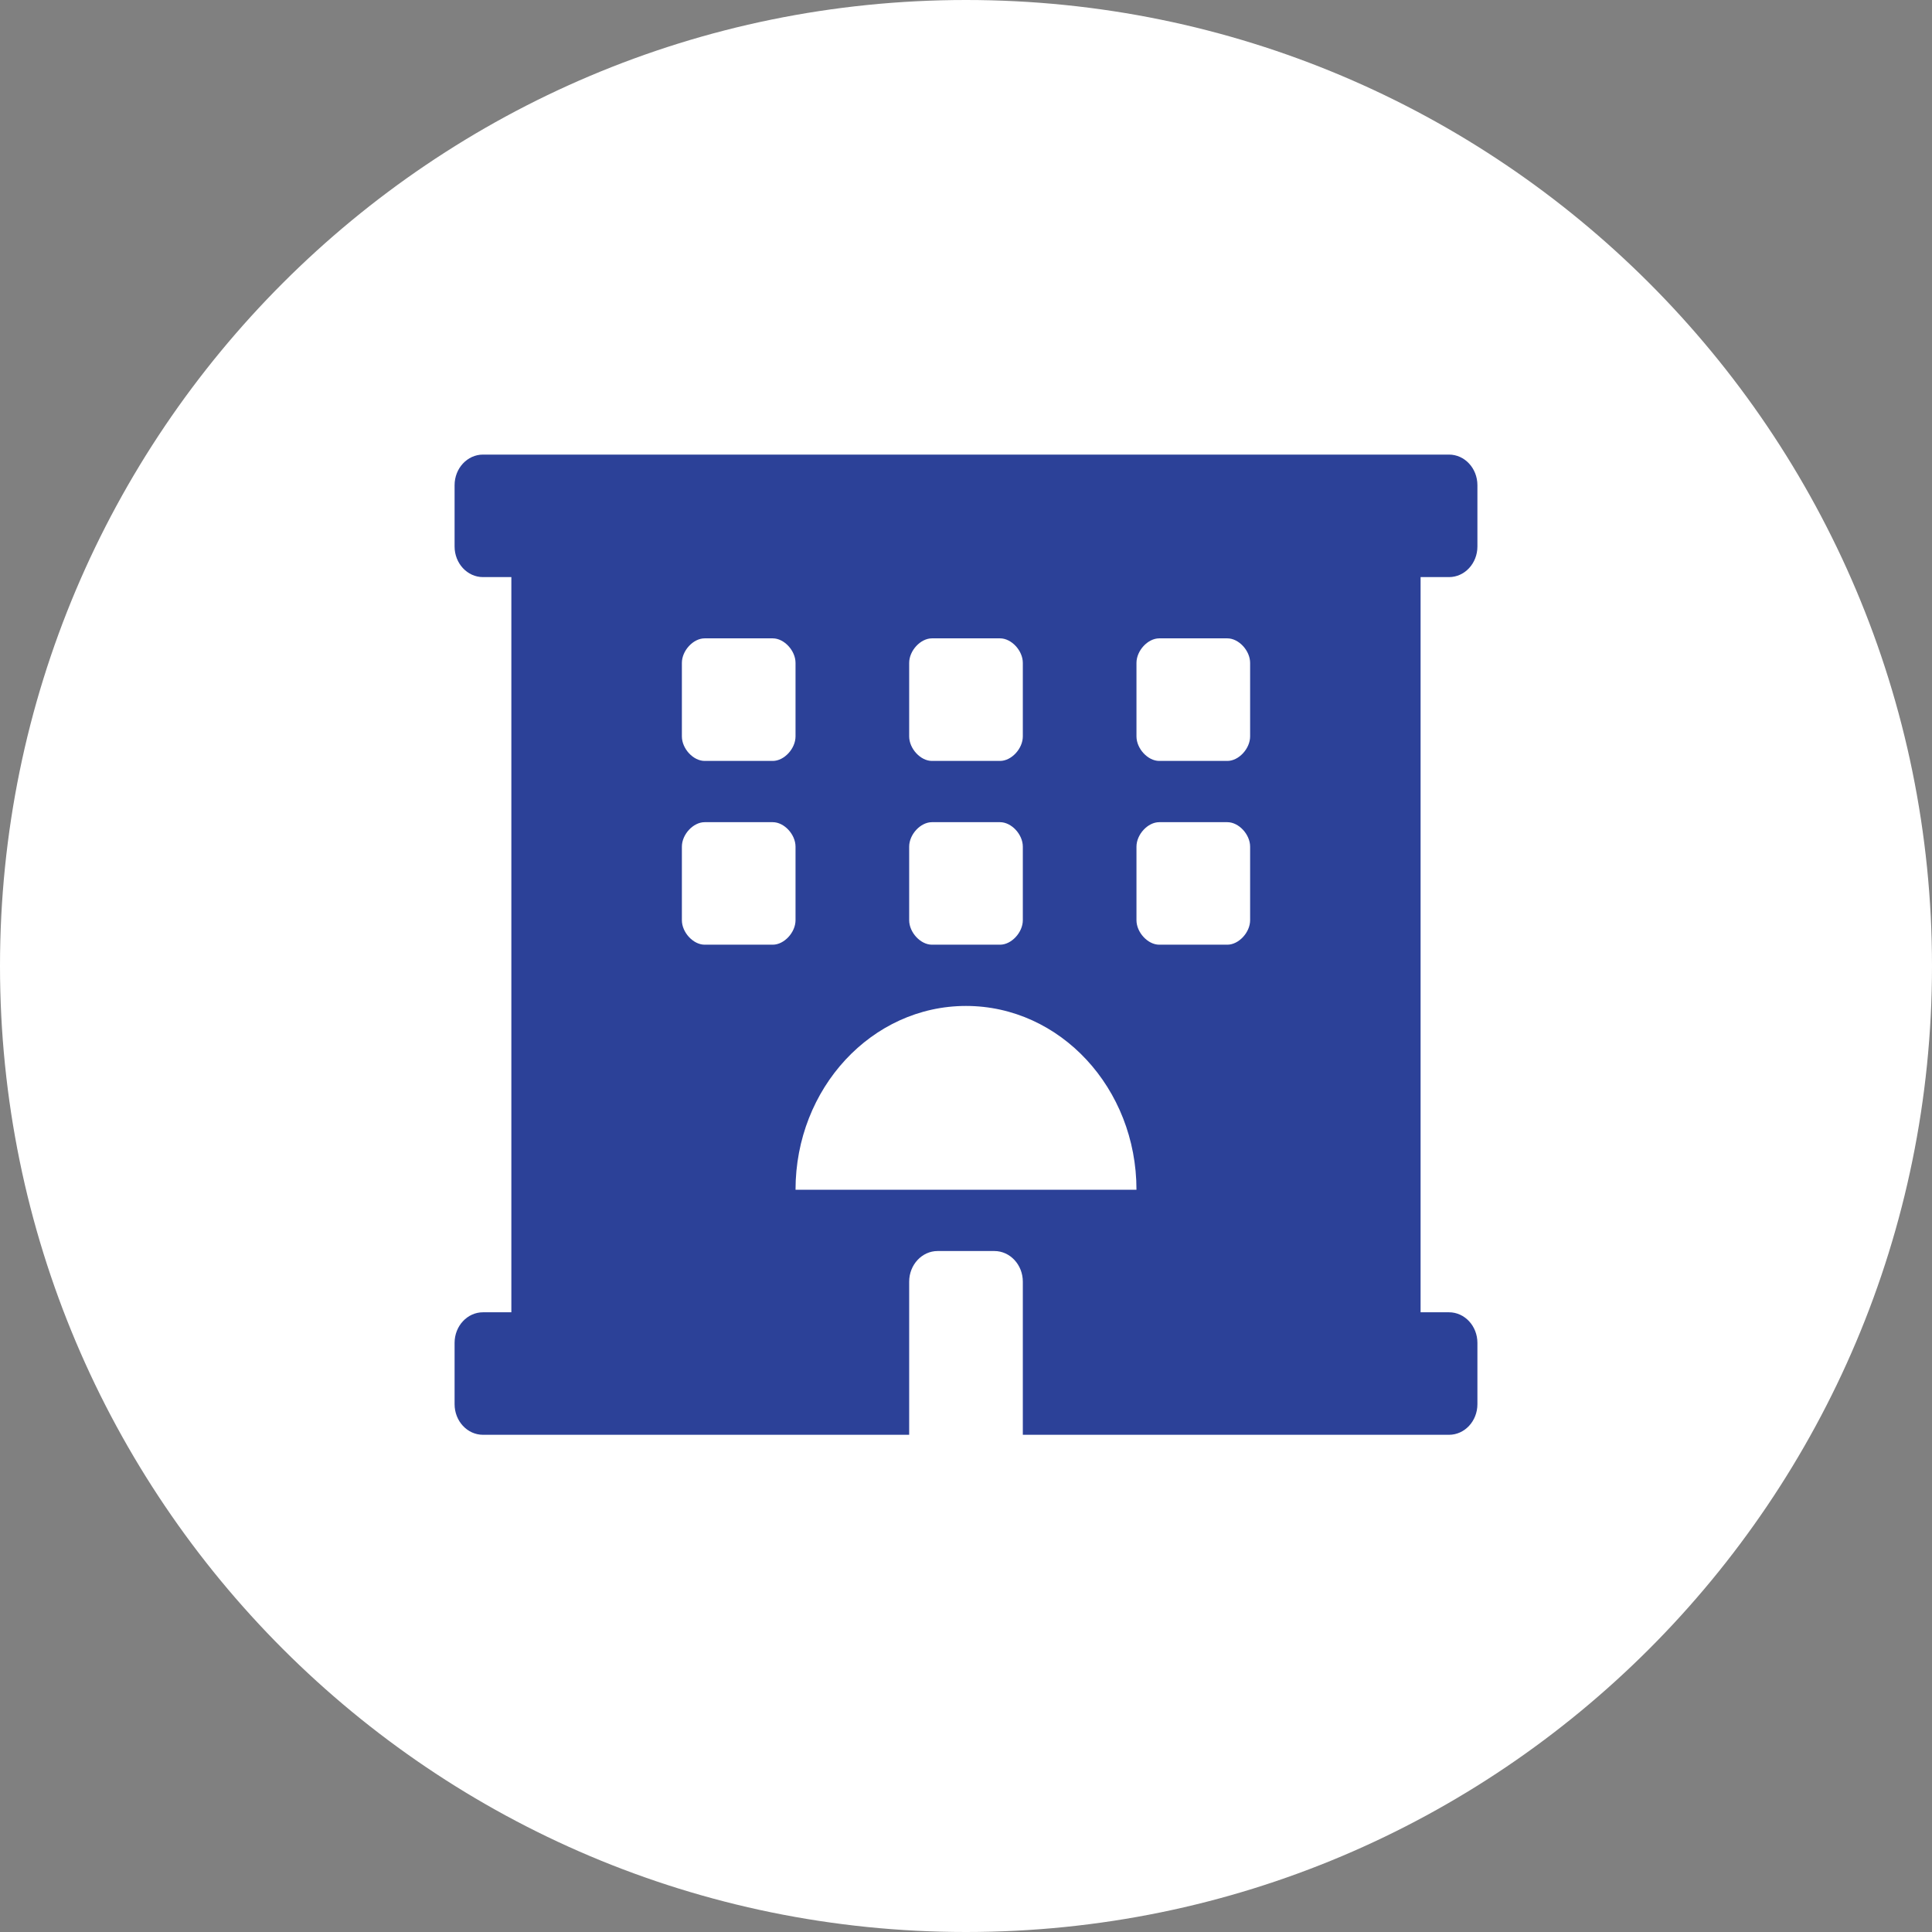
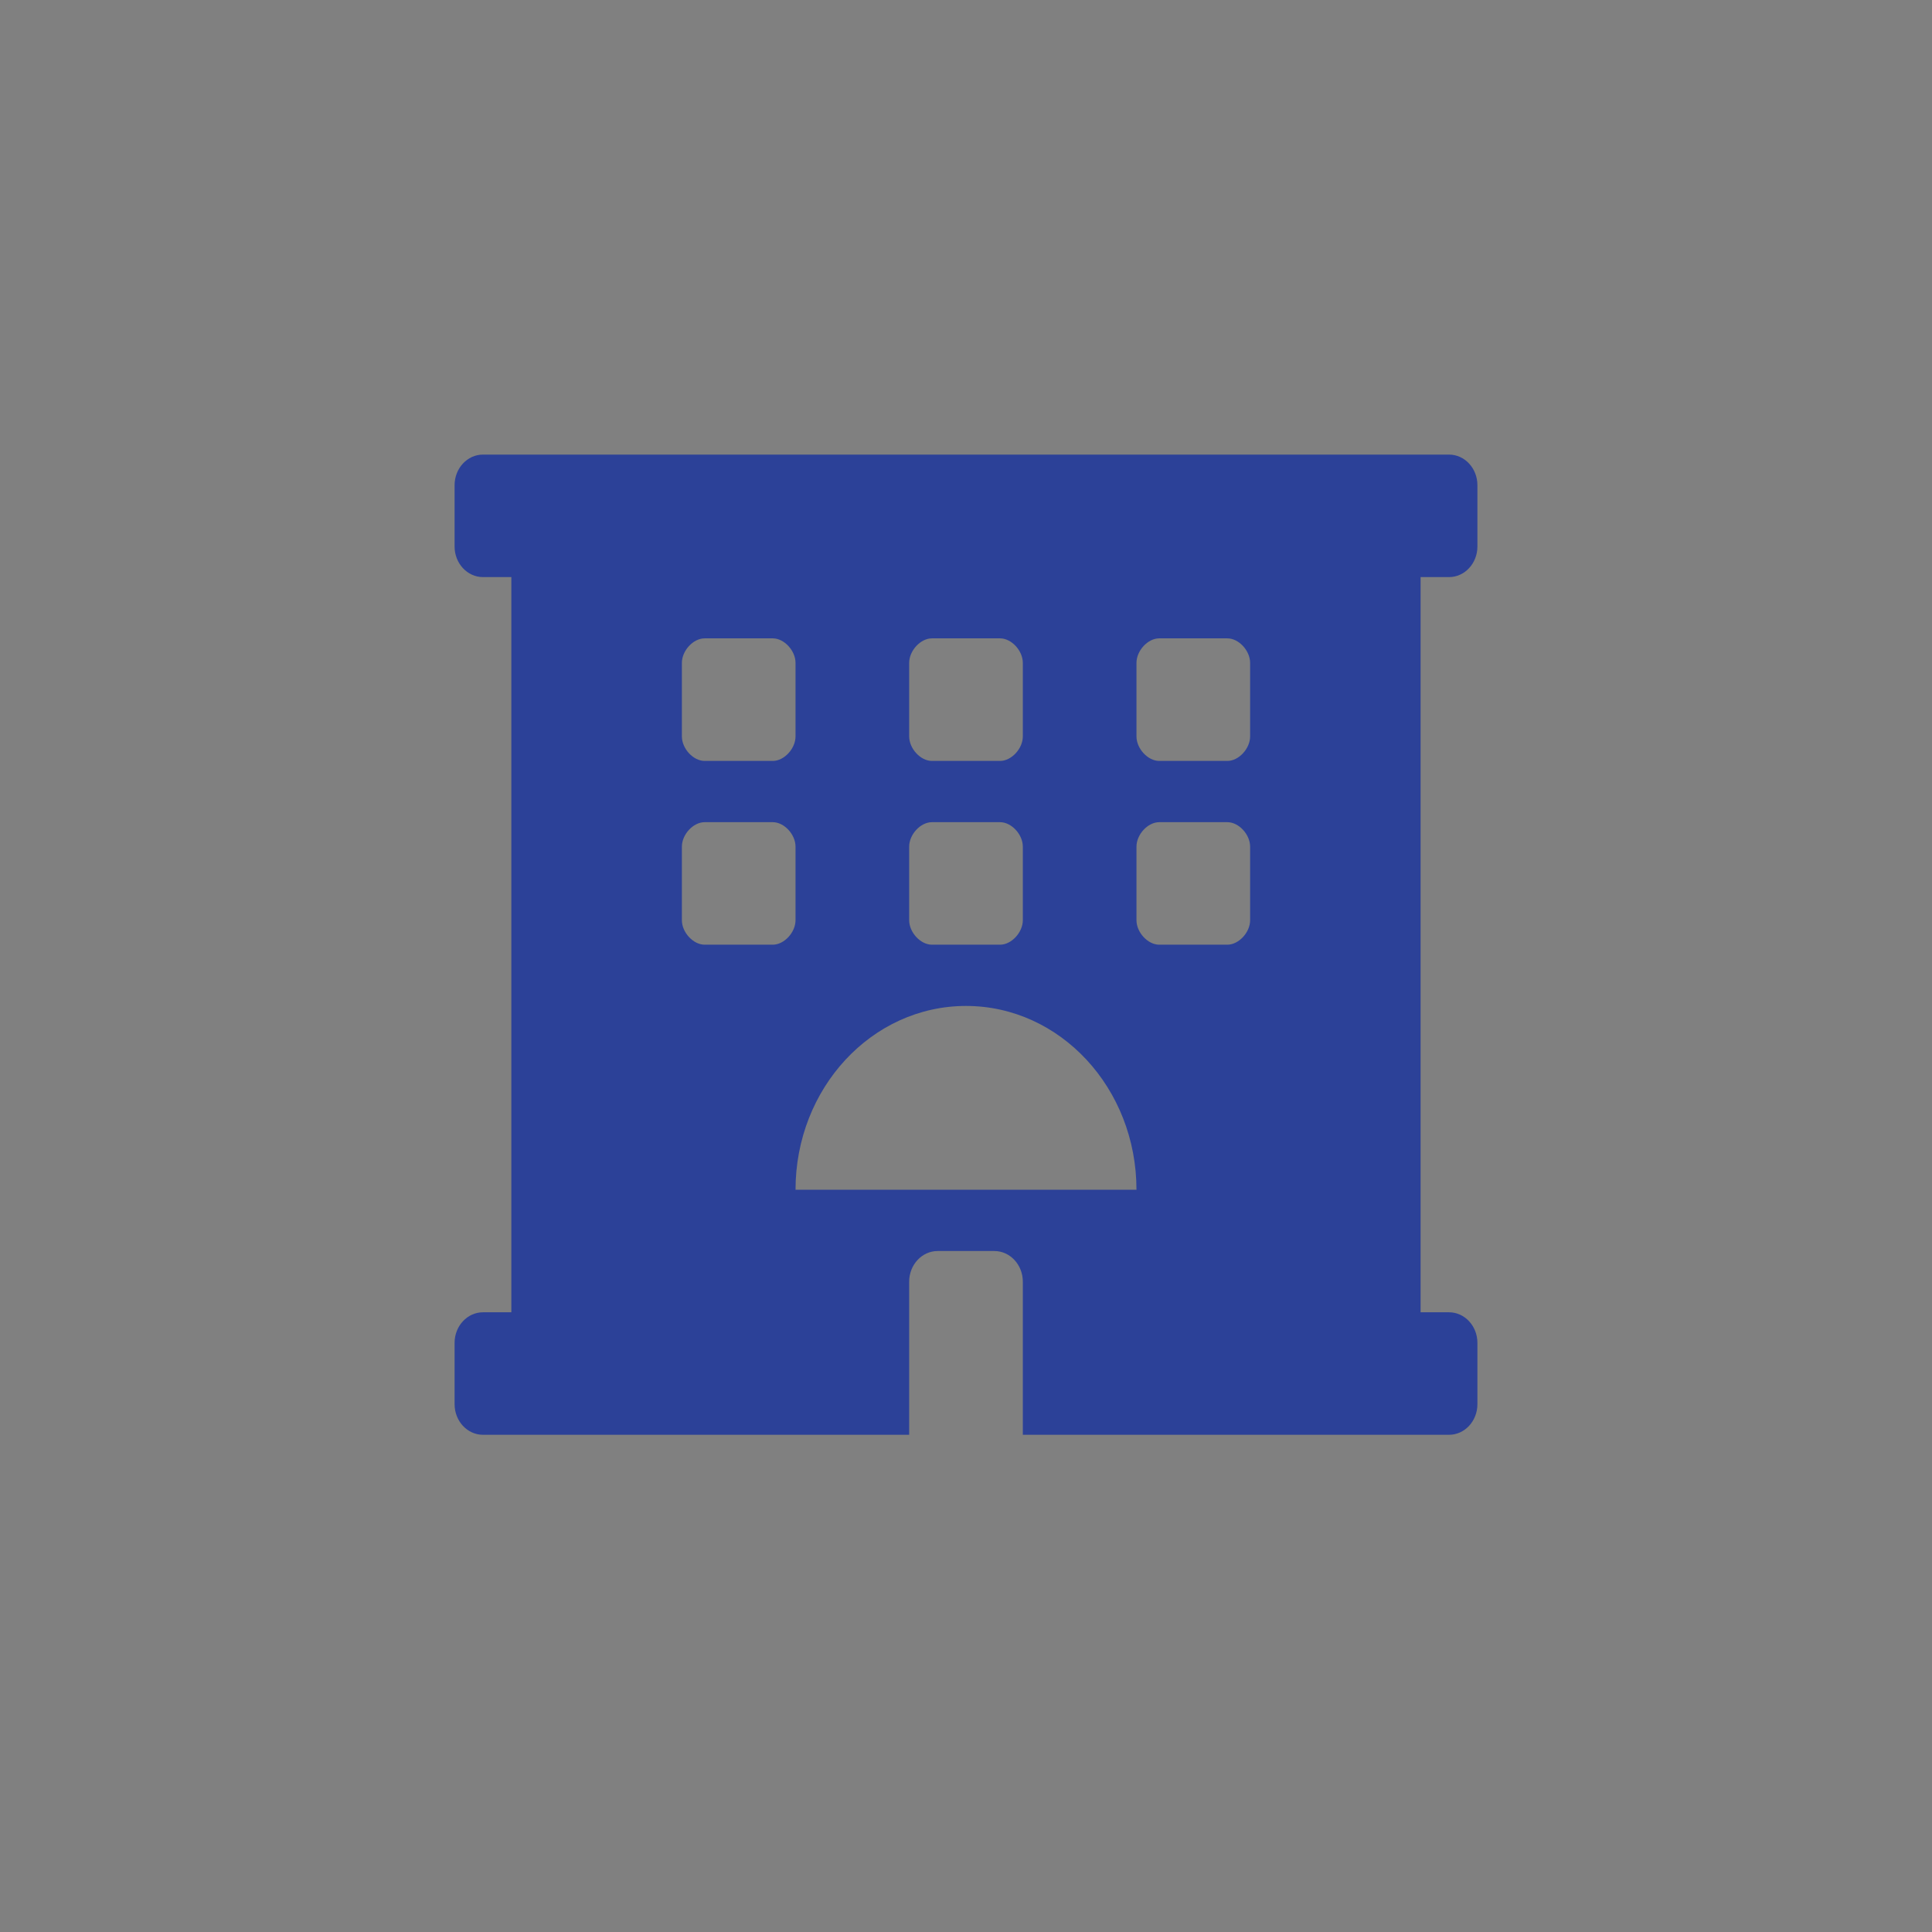
<svg xmlns="http://www.w3.org/2000/svg" width="34" height="34" viewBox="0 0 34 34" fill="none">
  <rect x="0" y="0" width="34" height="34" fill="#808080" stroke="none" />
-   <path d="M0 17C0 7.611 7.611 0 17 0V0C26.389 0 34 7.611 34 17V17C34 26.389 26.389 34 17 34V34C7.611 34 0 26.389 0 17V17Z" fill="white" />
  <path d="M25.5 10.156C25.776 10.156 26 9.915 26 9.617V8.539C26 8.241 25.776 8 25.5 8H8.5C8.224 8 8 8.241 8 8.539V9.617C8 9.915 8.224 10.156 8.5 10.156H8.999V23.094H8.5C8.224 23.094 8 23.335 8 23.633V24.711C8 25.009 8.224 25.25 8.5 25.25H16V22.555C16 22.258 16.225 22.016 16.5 22.016H17.5C17.775 22.016 18 22.258 18 22.555V25.25H25.5C25.776 25.25 26 25.009 26 24.711V23.633C26 23.335 25.776 23.094 25.5 23.094H25V10.156H25.5ZM16 11.666C16 11.45 16.2 11.234 16.4 11.234H17.6C17.8 11.234 18 11.45 18 11.666V12.959C18 13.175 17.8 13.391 17.6 13.391H16.4C16.2 13.391 16 13.175 16 12.959V11.666V11.666ZM16 14.9C16 14.684 16.2 14.469 16.4 14.469H17.6C17.8 14.469 18 14.684 18 14.9V16.194C18 16.409 17.8 16.625 17.6 16.625H16.4C16.2 16.625 16 16.409 16 16.194V14.9V14.9ZM12 11.666C12 11.45 12.2 11.234 12.4 11.234H13.6C13.8 11.234 14 11.45 14 11.666V12.959C14 13.175 13.8 13.391 13.6 13.391H12.4C12.2 13.391 12 13.175 12 12.959V11.666ZM13.6 16.625H12.4C12.2 16.625 12 16.409 12 16.194V14.9C12 14.684 12.2 14.469 12.4 14.469H13.6C13.8 14.469 14 14.684 14 14.9V16.194C14 16.409 13.8 16.625 13.6 16.625ZM14 20.938C14 19.151 15.343 17.703 17 17.703C18.657 17.703 20 19.151 20 20.938H14ZM22 16.194C22 16.409 21.8 16.625 21.6 16.625H20.4C20.2 16.625 20 16.409 20 16.194V14.9C20 14.684 20.2 14.469 20.4 14.469H21.6C21.8 14.469 22 14.684 22 14.9V16.194ZM22 12.959C22 13.175 21.8 13.391 21.6 13.391H20.4C20.2 13.391 20 13.175 20 12.959V11.666C20 11.45 20.2 11.234 20.4 11.234H21.6C21.8 11.234 22 11.45 22 11.666V12.959Z" fill="#2C4198" />
</svg>